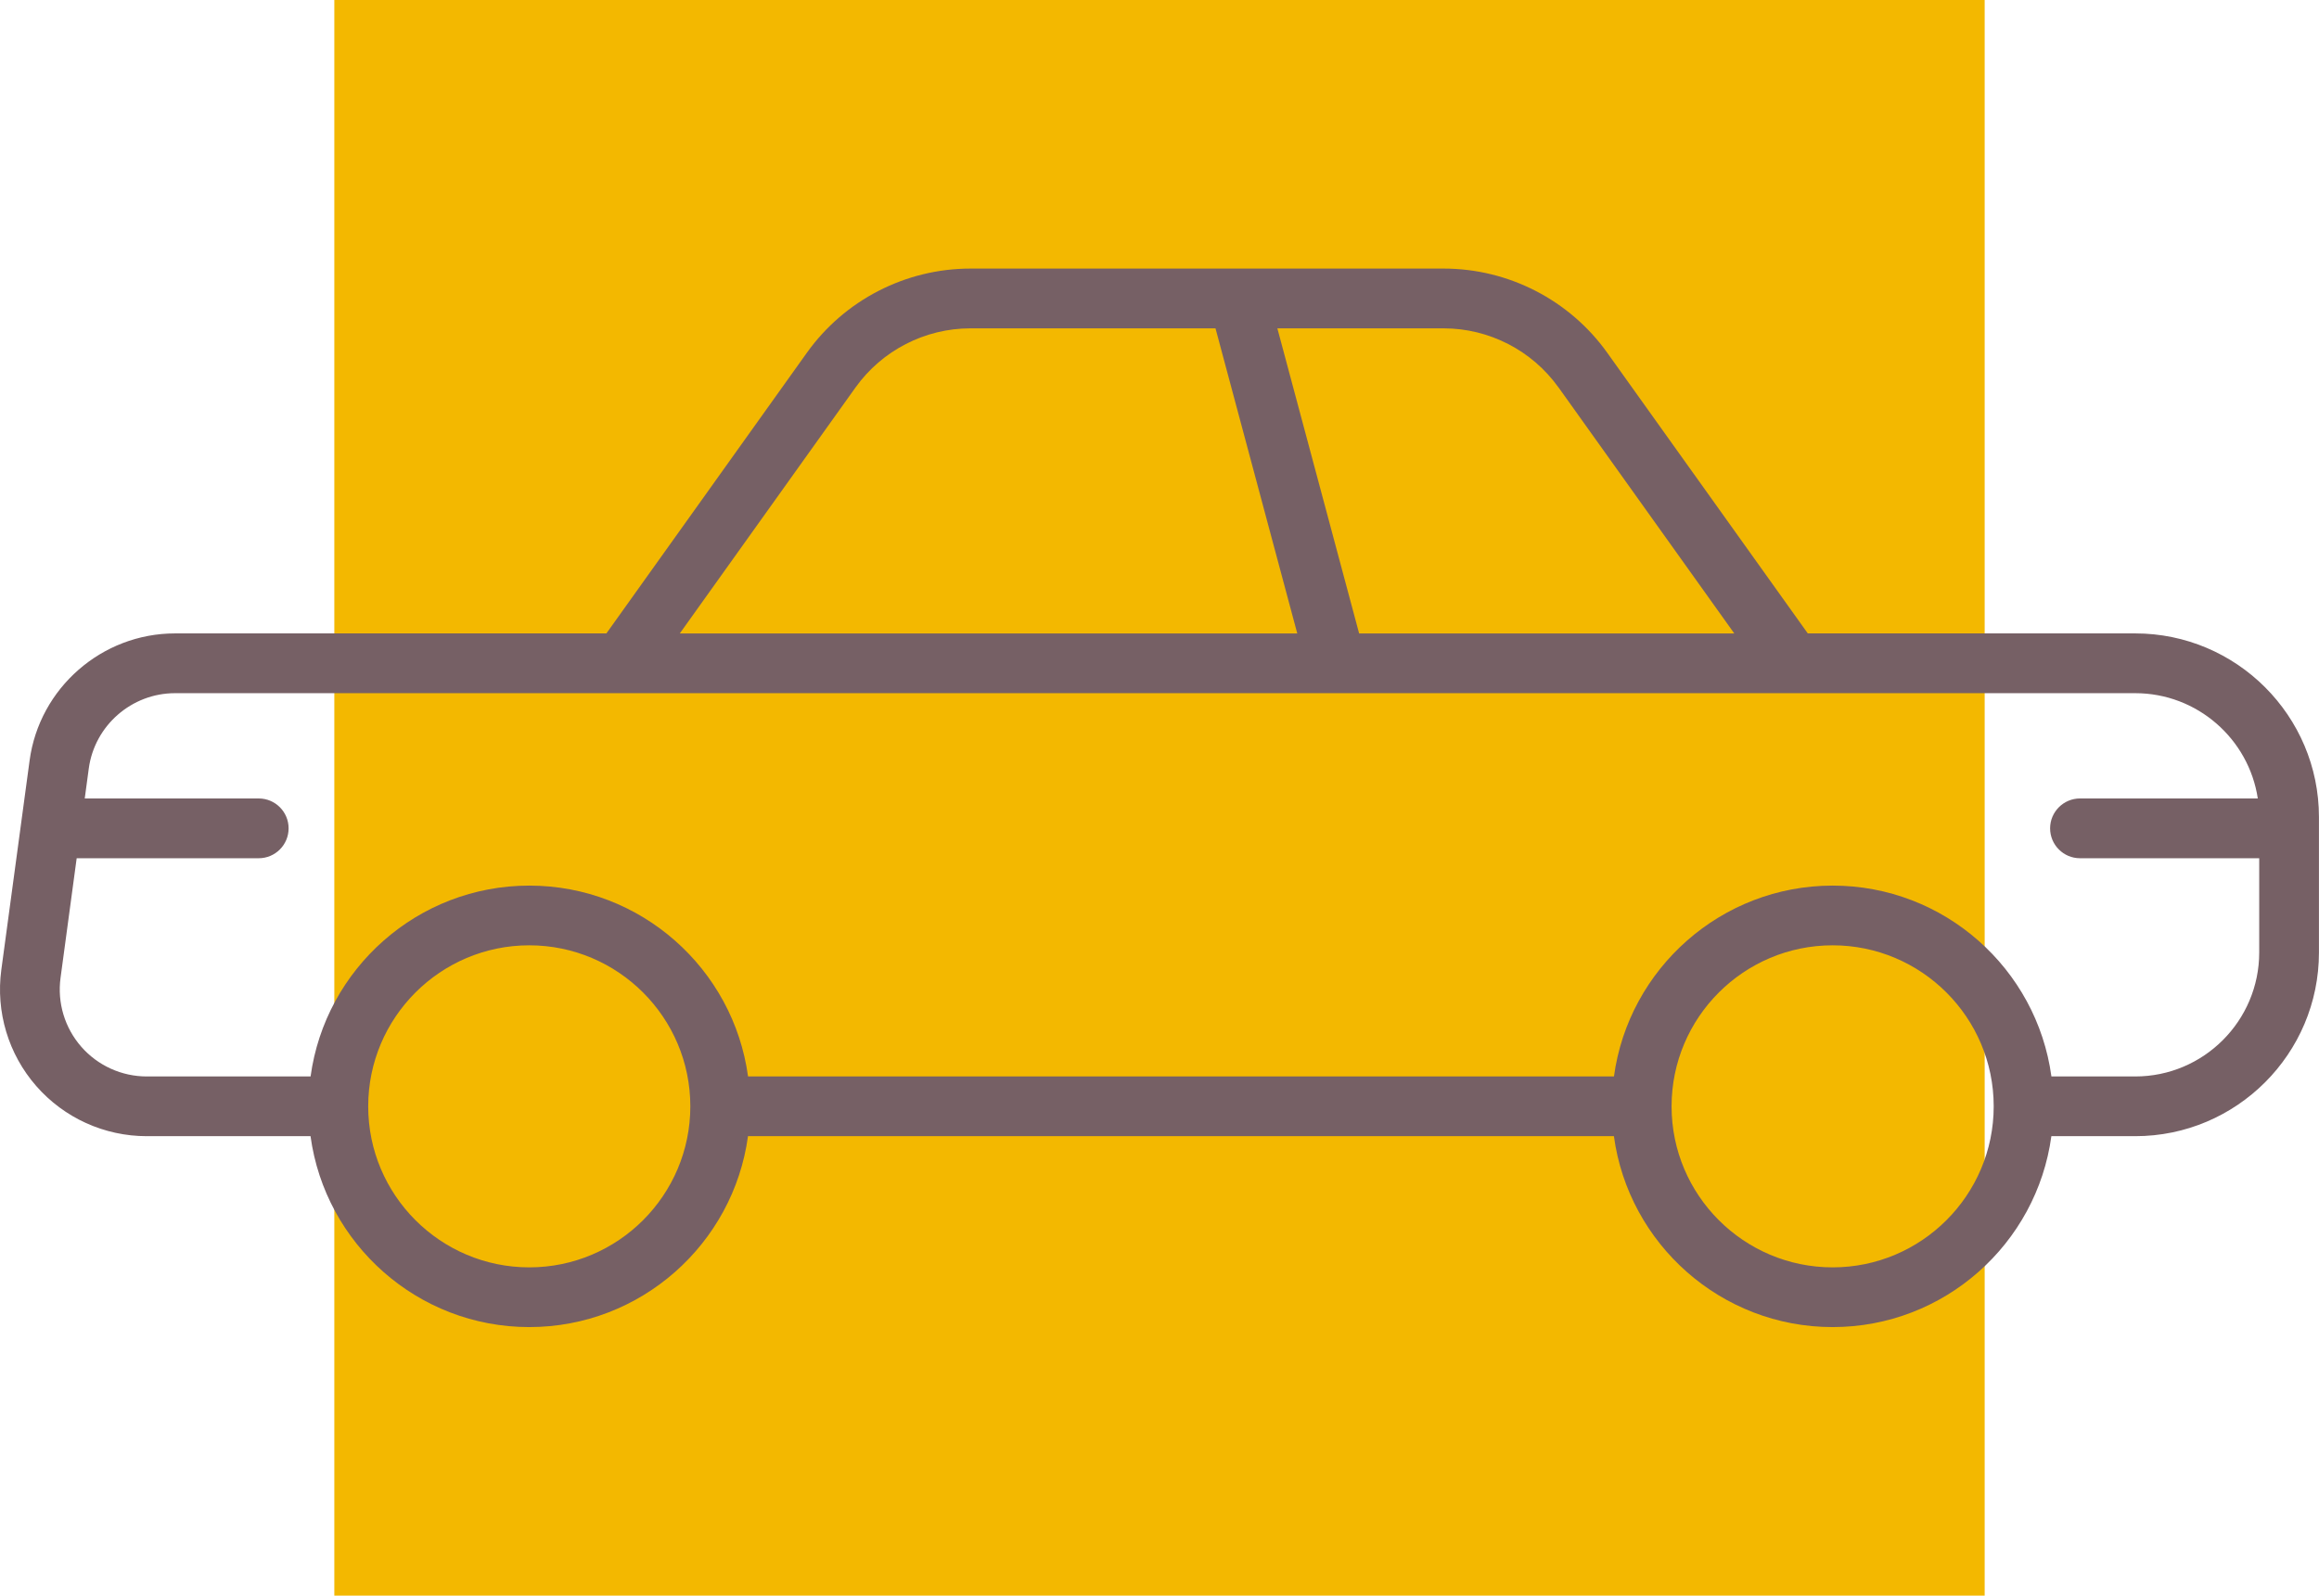
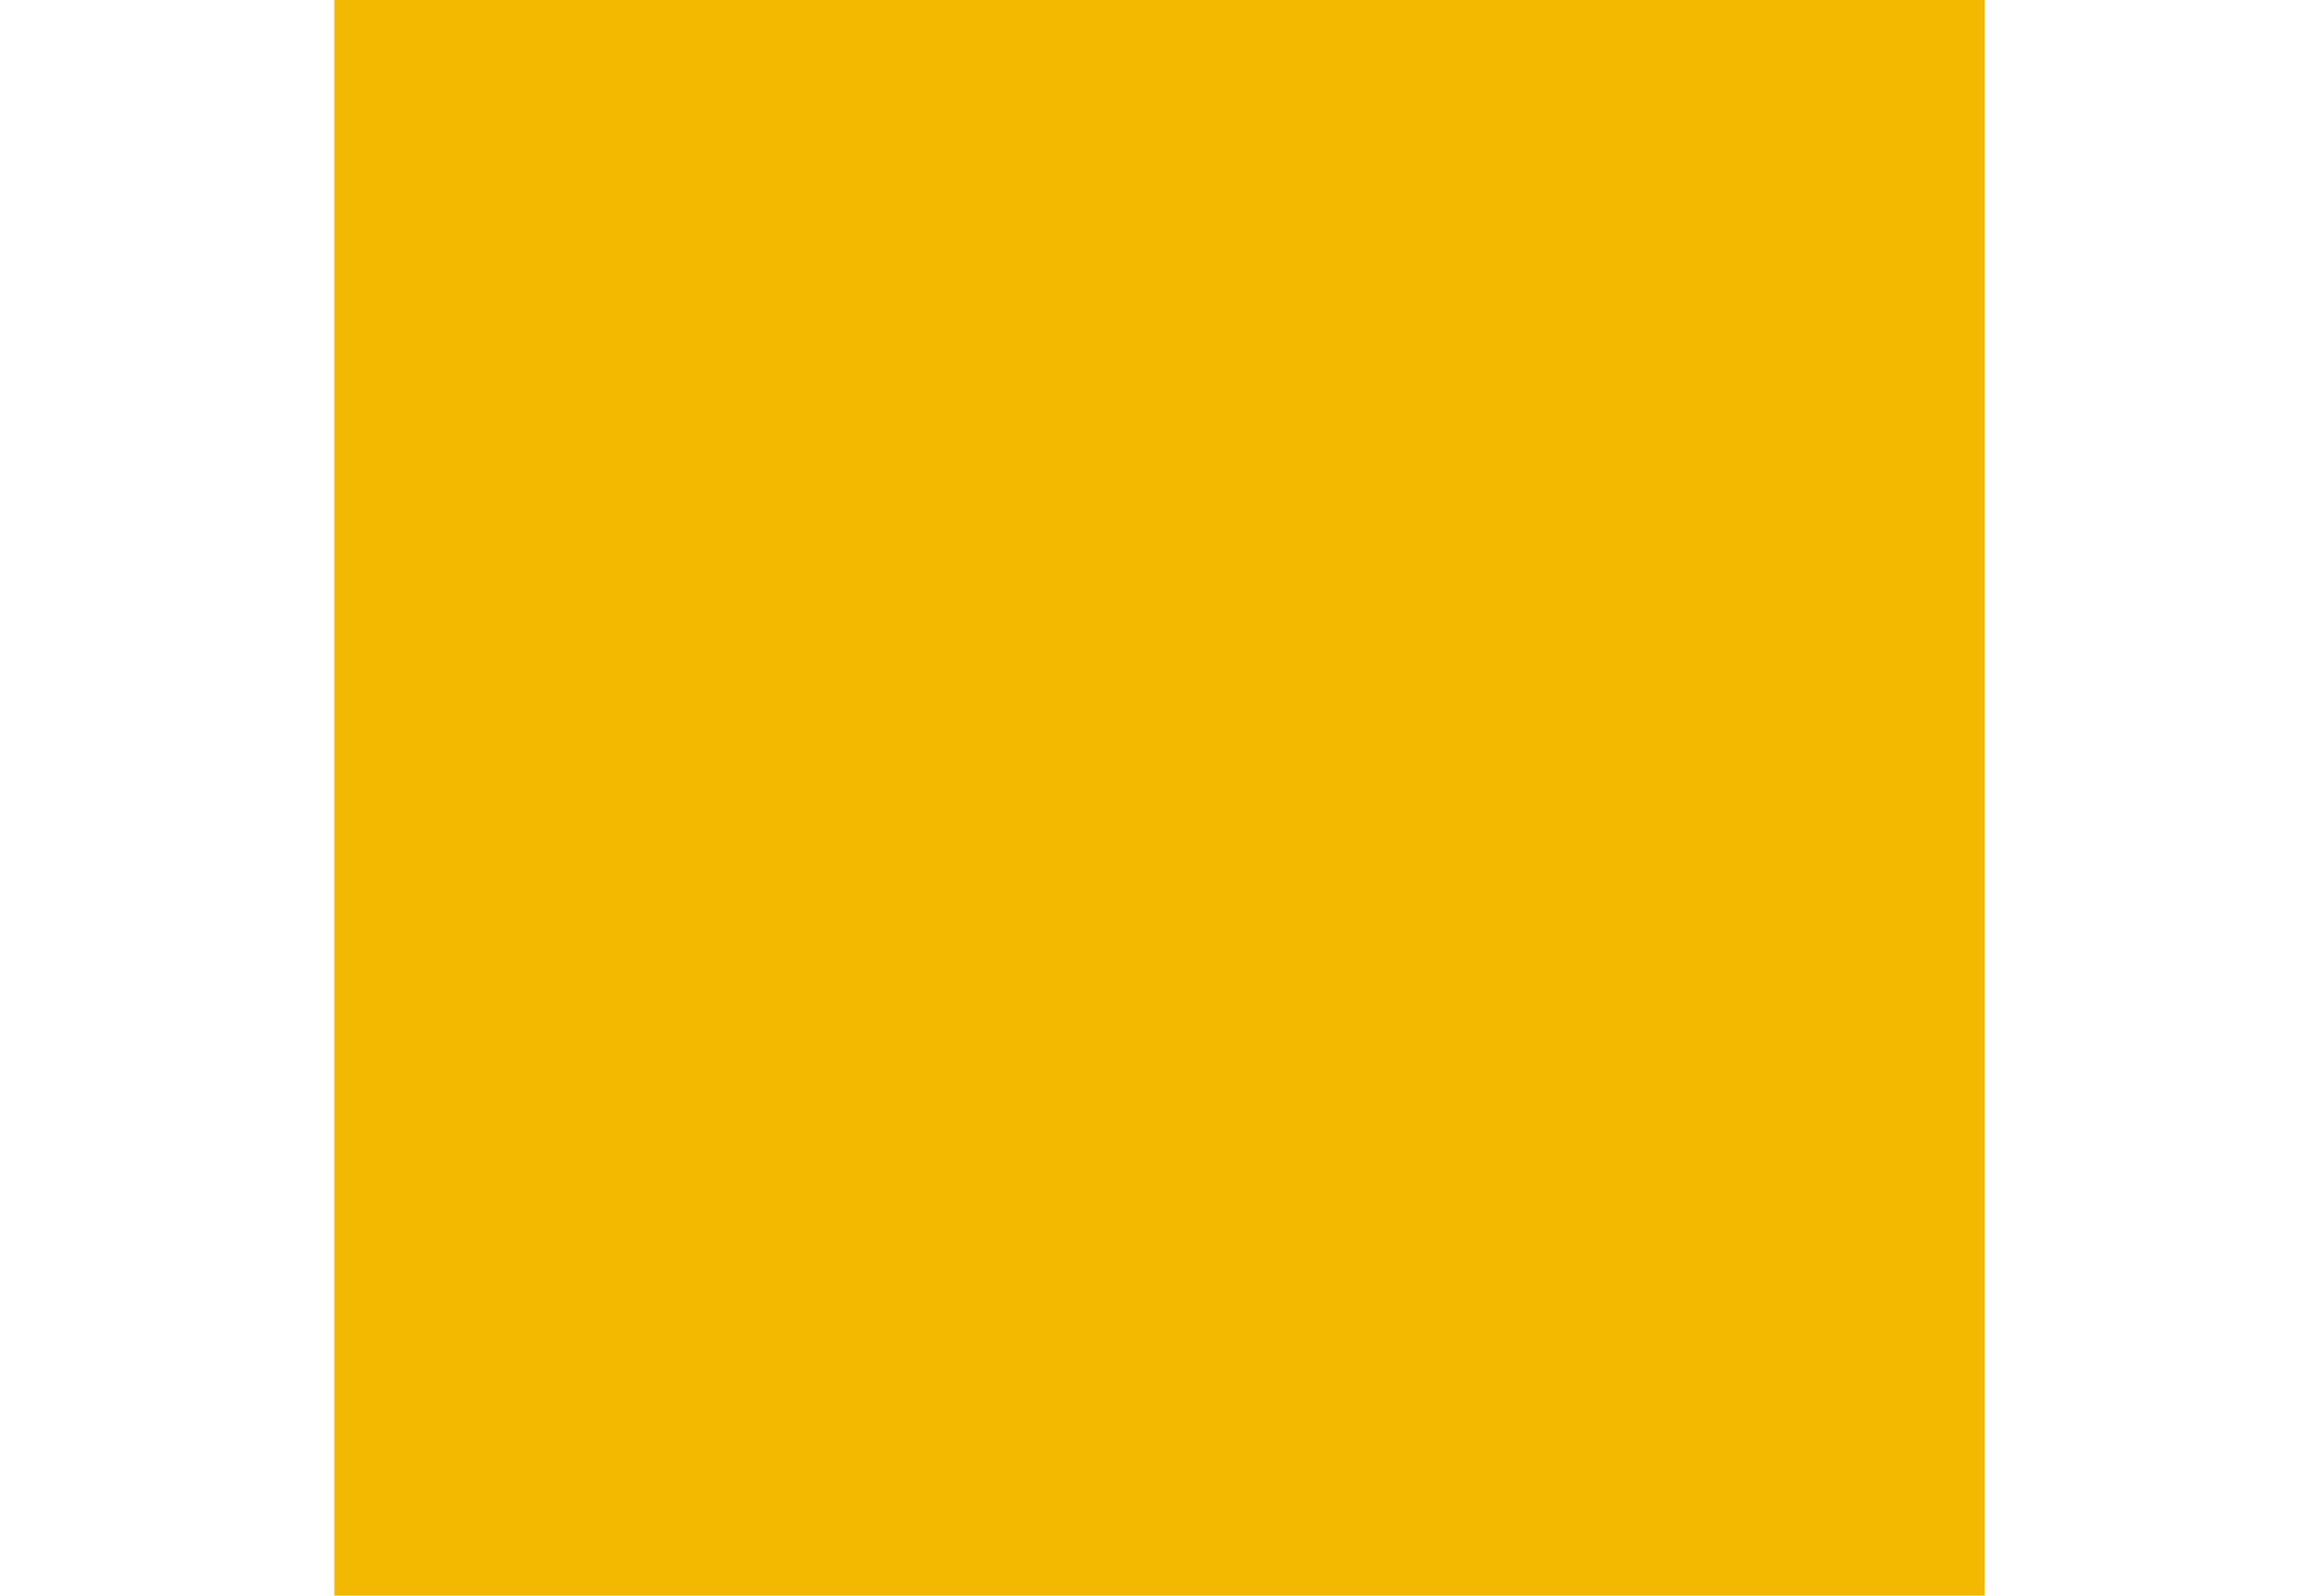
<svg xmlns="http://www.w3.org/2000/svg" id="Capa_2" viewBox="0 0 460.02 316.61">
  <defs>
    <style>.cls-1{fill:#f3b800;}.cls-1,.cls-2{stroke-width:0px;}.cls-2{fill:#766065;}</style>
  </defs>
  <g id="Capa_1-2">
    <rect class="cls-1" x="66.32" width="327.38" height="316.61" />
-     <path class="cls-2" d="M423.57,125.68h-64.96l-39.79-55.7c-7.46-10.45-19.59-16.69-32.44-16.69h-93.87c-12.85,0-24.97,6.24-32.44,16.69l-39.78,55.7H34.72c-14.51,0-26.92,10.84-28.85,25.23L.26,192.44c-1.12,8.33,1.4,16.73,6.93,23.05,5.53,6.33,13.52,9.95,21.92,9.95h32.49c2.9,21.36,21.25,37.88,43.39,37.88s40.49-16.52,43.39-37.88h171.77c2.9,21.36,21.25,37.88,43.39,37.88s40.49-16.52,43.39-37.88h16.63c20.1,0,36.45-16.35,36.45-36.45v-26.86c0-20.1-16.35-36.45-36.45-36.45ZM309.17,76.88l34.86,48.81h-74.42l-16.22-60.54h32.98c9.03,0,17.55,4.39,22.79,11.73ZM169.71,76.88c5.25-7.34,13.77-11.73,22.79-11.73h48.62l16.22,60.54h-122.49l34.86-48.81ZM104.99,251.47c-17.62,0-31.95-14.33-31.95-31.95s14.33-31.95,31.95-31.95,31.95,14.33,31.95,31.95-14.33,31.95-31.95,31.95ZM363.54,251.47c-17.62,0-31.95-14.33-31.95-31.95s14.33-31.95,31.95-31.95,31.95,14.33,31.95,31.95-14.33,31.95-31.95,31.95ZM423.57,213.59h-16.63c-2.9-21.36-21.25-37.87-43.39-37.87s-40.49,16.52-43.39,37.87h-171.77c-2.9-21.36-21.25-37.87-43.39-37.87s-40.49,16.52-43.39,37.87H29.12c-4.98,0-9.72-2.15-13-5.9-3.28-3.75-4.78-8.73-4.11-13.67l3.2-23.73h36.11c3.27,0,5.93-2.65,5.93-5.93s-2.66-5.93-5.93-5.93H16.81l.8-5.94c1.15-8.53,8.5-14.95,17.11-14.95h230.31s.02,0,.02,0c0,0,.02,0,.03,0h158.48c12.31,0,22.53,9.08,24.32,20.89h-35.27c-3.27,0-5.93,2.66-5.93,5.93s2.65,5.93,5.93,5.93h35.55v18.7c0,13.56-11.03,24.6-24.6,24.6Z" />
  </g>
</svg>